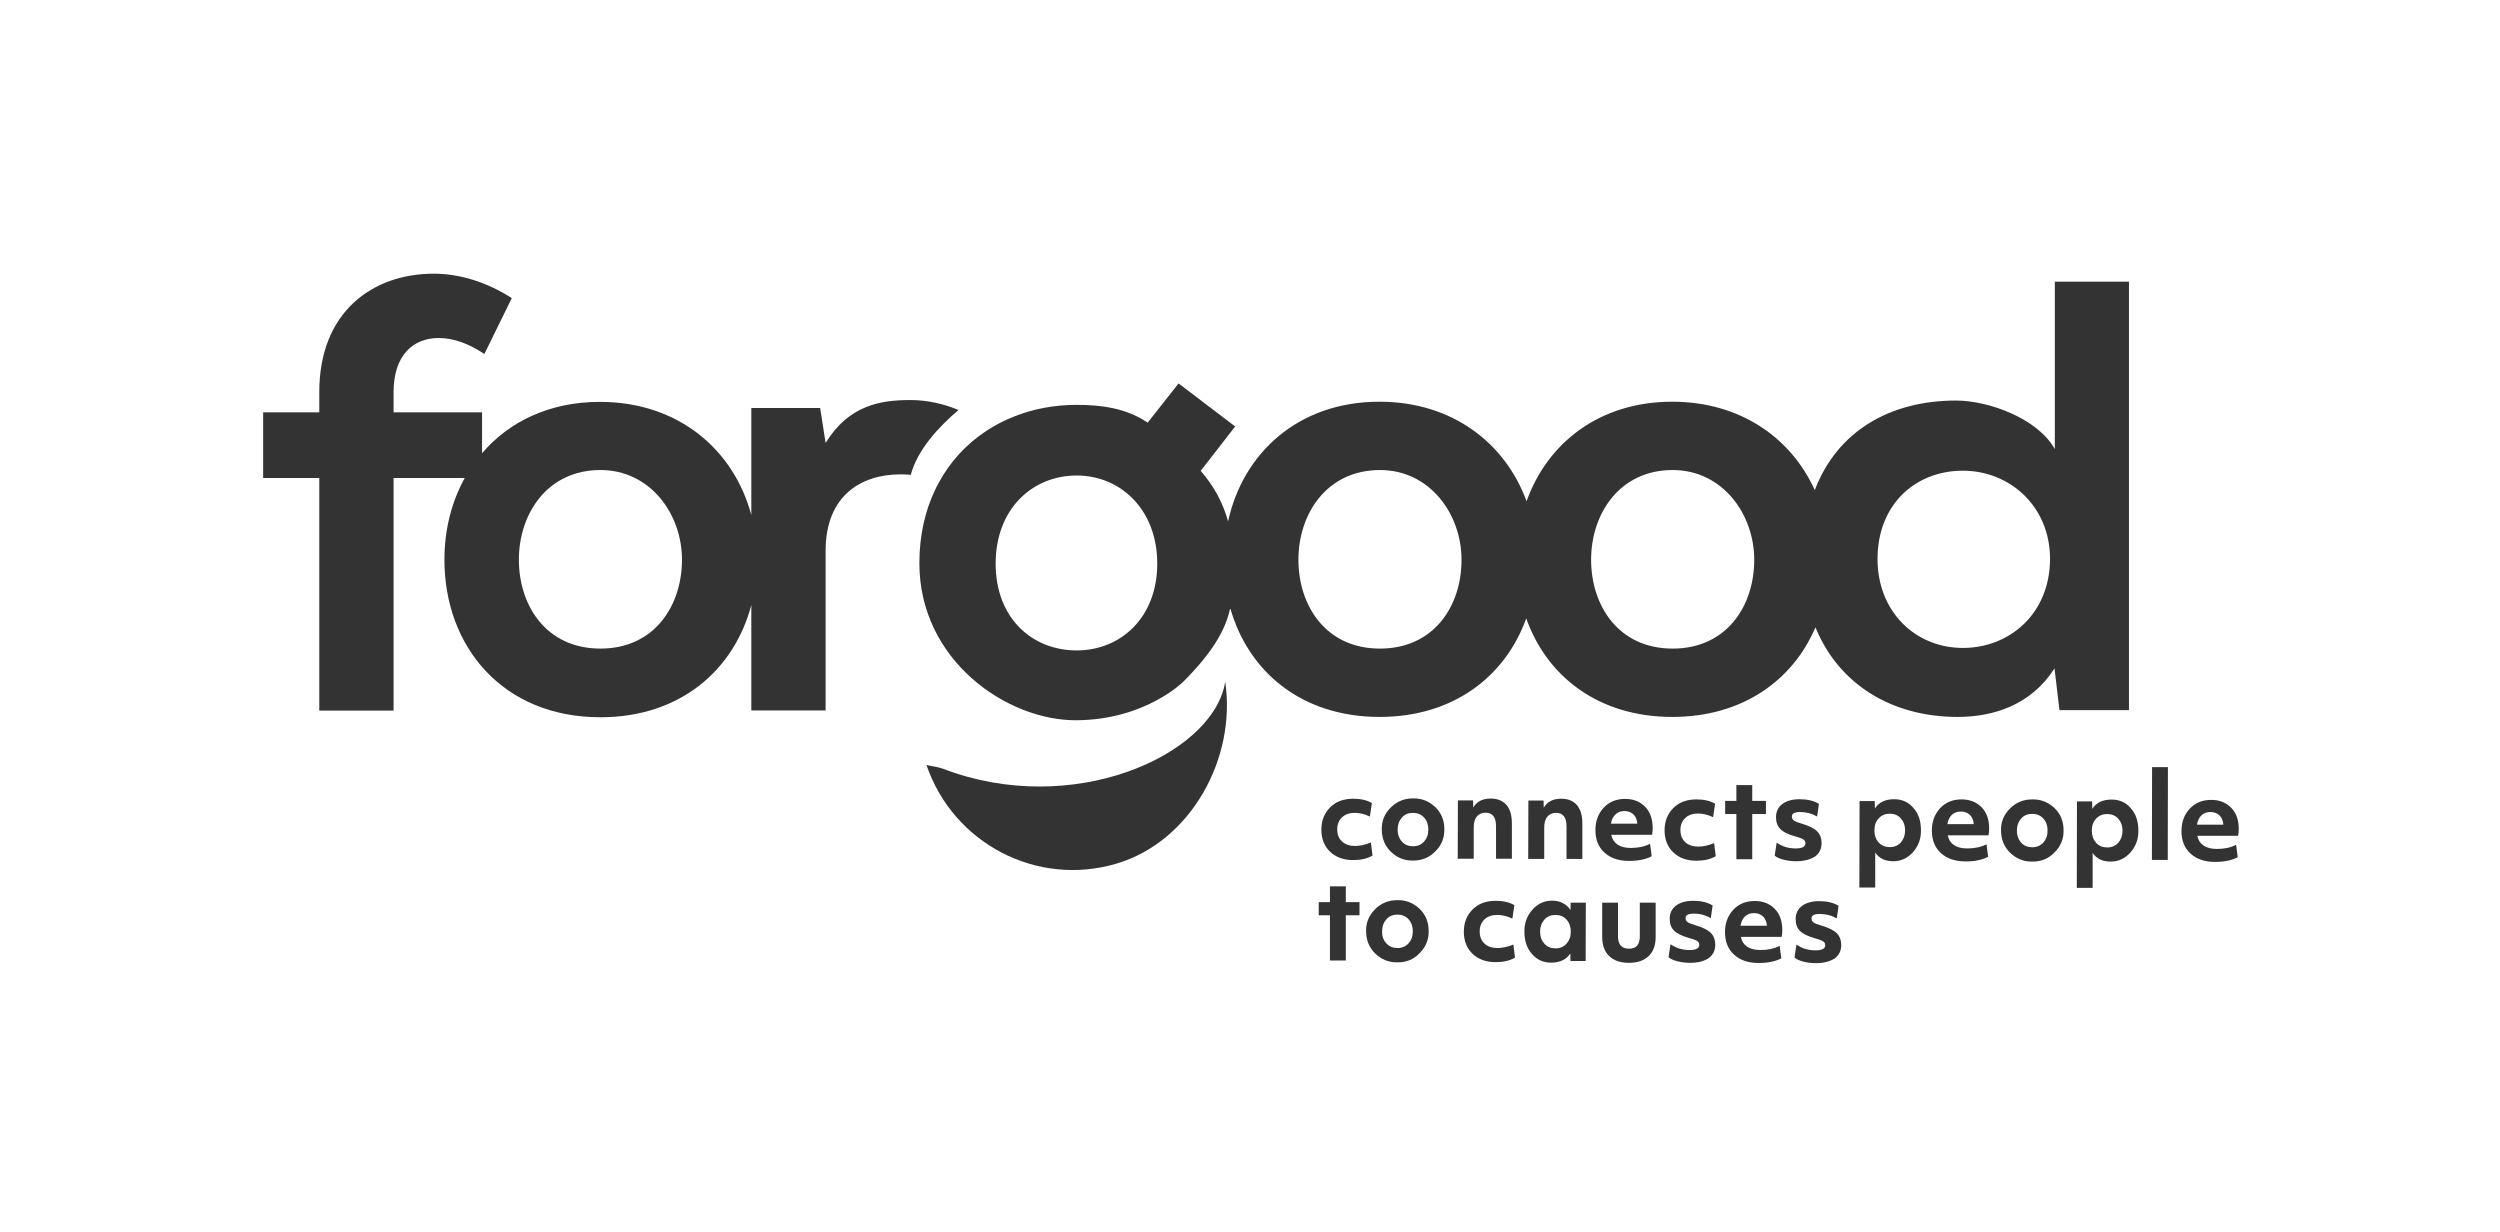
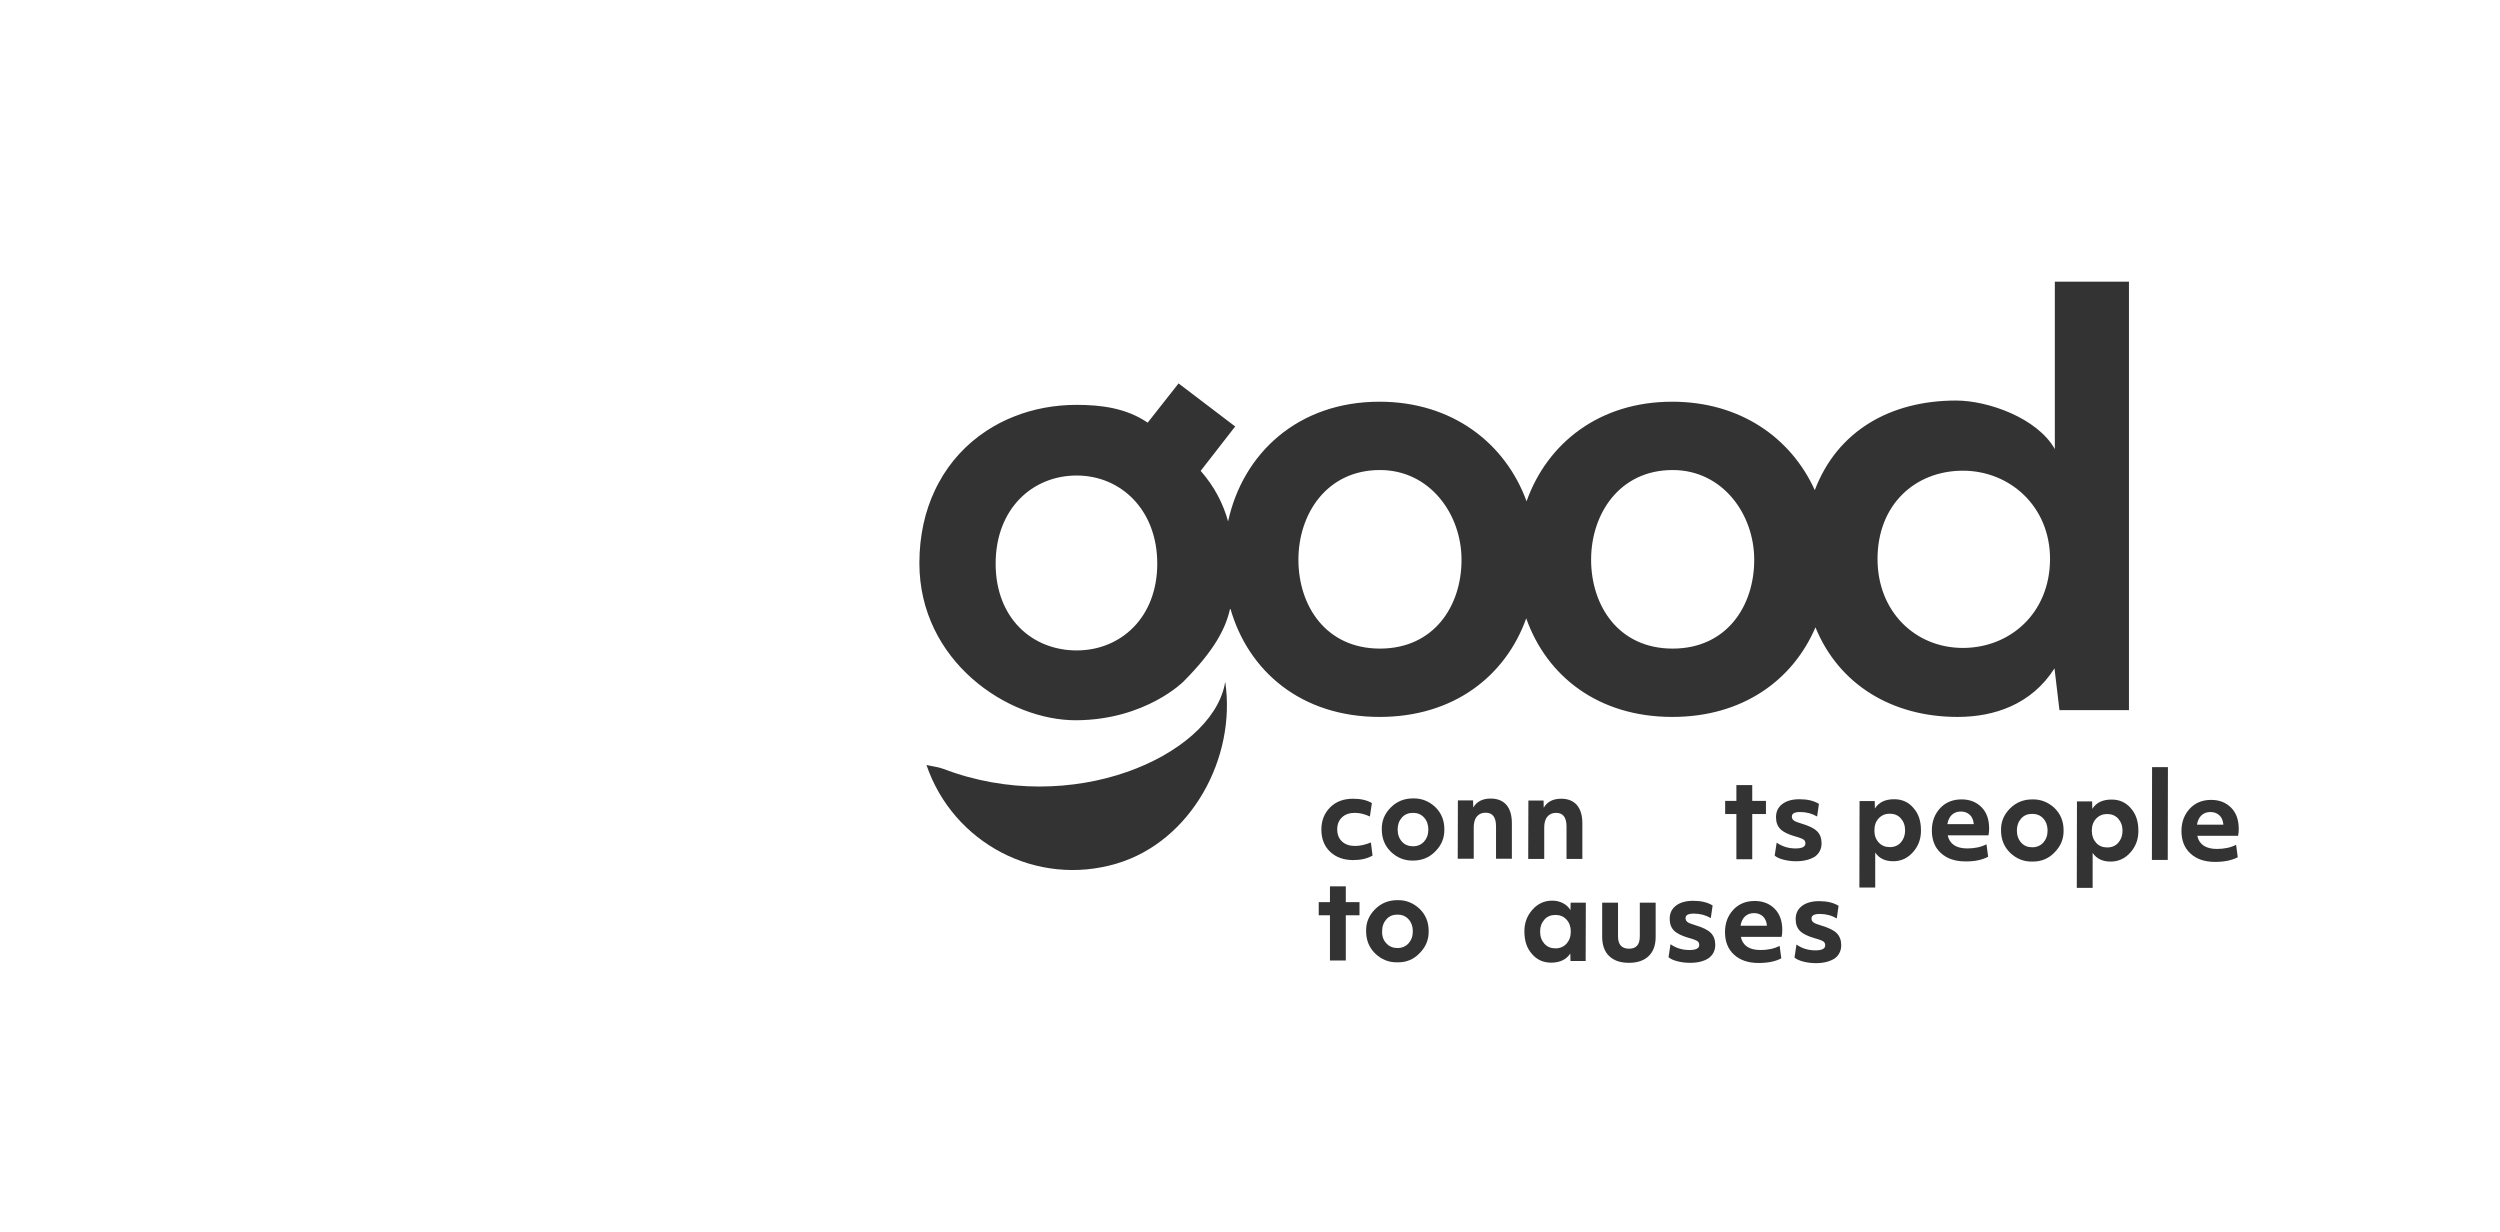
<svg xmlns="http://www.w3.org/2000/svg" width="475" height="234" viewBox="0 0 475 234" fill="none">
  <path d="M257.113 163.415C255.294 163.415 253.82 162.878 252.722 161.835C251.624 160.793 251.06 159.371 251.06 157.634C251.06 155.897 251.624 154.507 252.722 153.401C253.82 152.295 255.294 151.758 257.113 151.758C258.556 151.758 259.748 152.043 260.658 152.58L260.281 155.138C259.278 154.665 258.337 154.443 257.396 154.443C256.392 154.443 255.576 154.728 254.98 155.296C254.384 155.865 254.071 156.623 254.071 157.571C254.071 158.55 254.384 159.34 254.98 159.877C255.576 160.445 256.423 160.73 257.458 160.73C258.399 160.73 259.403 160.509 260.469 160.066L260.783 162.562C259.779 163.13 258.556 163.415 257.113 163.415Z" fill="#333333" />
  <path d="M268.468 163.51C266.837 163.541 265.456 162.973 264.264 161.835C263.104 160.698 262.539 159.277 262.539 157.571C262.508 155.96 263.073 154.601 264.233 153.433C265.394 152.264 266.805 151.695 268.499 151.695C270.13 151.664 271.51 152.232 272.702 153.338C273.863 154.475 274.427 155.865 274.427 157.571C274.459 159.182 273.894 160.572 272.733 161.741C271.573 162.941 270.161 163.51 268.468 163.51ZM266.366 159.908C266.899 160.509 267.621 160.793 268.468 160.793C269.314 160.793 270.005 160.509 270.569 159.908C271.102 159.308 271.385 158.55 271.385 157.602C271.385 156.686 271.102 155.897 270.569 155.328C270.036 154.728 269.314 154.443 268.468 154.443C267.589 154.443 266.899 154.728 266.366 155.328C265.833 155.928 265.551 156.686 265.551 157.602C265.551 158.55 265.833 159.308 266.366 159.908Z" fill="#333333" />
  <path d="M276.968 163.162L276.999 152.074H279.885L279.916 153.433C280.575 152.295 281.673 151.727 283.241 151.727C284.527 151.727 285.531 152.137 286.221 152.927C286.911 153.748 287.256 154.886 287.256 156.434V163.162H284.245V157.002C284.245 155.265 283.586 154.412 282.269 154.412C281.547 154.412 280.983 154.665 280.606 155.138C280.199 155.612 280.01 156.307 280.01 157.192V163.162H276.968Z" fill="#333333" />
  <path d="M290.361 163.194L290.393 152.106H293.278L293.31 153.464C293.968 152.327 295.066 151.758 296.635 151.758C297.921 151.758 298.924 152.169 299.614 152.959C300.304 153.78 300.649 154.917 300.649 156.465V163.194H297.638V157.034C297.638 155.296 296.98 154.443 295.662 154.443C294.941 154.443 294.376 154.696 294 155.17C293.592 155.644 293.404 156.339 293.404 157.223V163.194H290.361Z" fill="#333333" />
-   <path d="M309.495 163.573C307.551 163.573 305.982 163.036 304.853 161.993C303.693 160.951 303.128 159.498 303.128 157.697C303.128 155.991 303.661 154.601 304.696 153.464C305.731 152.359 307.08 151.79 308.774 151.79C310.342 151.79 311.597 152.295 312.569 153.275C313.51 154.254 314.012 155.612 314.012 157.318C314.012 157.76 313.981 158.203 313.887 158.613H306.139C306.484 160.256 307.739 161.109 309.872 161.109C311.252 161.109 312.475 160.856 313.51 160.319L313.824 162.688C312.695 163.288 311.252 163.573 309.495 163.573ZM306.076 156.497H311.095C311.032 155.739 310.781 155.138 310.342 154.728C309.903 154.317 309.338 154.096 308.648 154.096C307.958 154.096 307.394 154.286 306.955 154.728C306.515 155.138 306.202 155.707 306.076 156.497Z" fill="#333333" />
-   <path d="M322.323 163.541C320.504 163.541 319.03 163.004 317.932 161.962C316.834 160.919 316.27 159.498 316.27 157.76C316.27 156.023 316.834 154.633 317.932 153.527C319.03 152.422 320.504 151.885 322.323 151.885C323.766 151.885 324.958 152.169 325.868 152.706L325.491 155.265C324.488 154.791 323.547 154.57 322.606 154.57C321.602 154.57 320.786 154.854 320.19 155.423C319.594 155.991 319.281 156.749 319.281 157.697C319.281 158.676 319.594 159.466 320.19 160.003C320.786 160.572 321.633 160.856 322.668 160.856C323.609 160.856 324.613 160.635 325.68 160.193L325.993 162.688C324.99 163.257 323.766 163.541 322.323 163.541Z" fill="#333333" />
  <path d="M329.914 163.257V154.665H327.781V152.169H329.914V149.168H332.925V152.169H335.529V154.665H332.925V163.257H329.914Z" fill="#333333" />
  <path d="M341.269 163.636C340.453 163.636 339.669 163.541 338.917 163.352C338.164 163.162 337.568 162.909 337.191 162.562L337.568 160.098C338.634 160.856 339.826 161.203 341.175 161.203C342.398 161.203 343.026 160.888 343.026 160.256C343.026 159.908 342.9 159.656 342.649 159.498C342.398 159.34 341.865 159.119 341.018 158.897C339.732 158.518 338.791 158.076 338.258 157.508C337.693 156.939 337.442 156.181 337.442 155.265C337.442 154.191 337.85 153.369 338.634 152.769C339.418 152.169 340.516 151.853 341.896 151.853C343.402 151.853 344.625 152.137 345.598 152.738L345.253 155.138C344.28 154.57 343.214 154.285 342.022 154.285C340.955 154.285 340.454 154.57 340.454 155.138C340.454 155.454 340.579 155.707 340.83 155.896C341.081 156.086 341.583 156.276 342.335 156.497C343.716 156.907 344.688 157.381 345.253 157.95C345.817 158.518 346.099 159.277 346.099 160.224C346.099 161.298 345.66 162.151 344.845 162.751C343.904 163.32 342.743 163.636 341.269 163.636Z" fill="#333333" />
  <path d="M353.282 168.627L353.314 152.201H356.199L356.231 153.622C356.983 152.422 358.207 151.853 359.9 151.853C361.375 151.853 362.598 152.39 363.539 153.496C364.511 154.57 364.982 155.991 364.982 157.729C365.013 159.34 364.511 160.73 363.476 161.898C362.441 163.067 361.186 163.636 359.712 163.636C358.175 163.636 357.046 163.099 356.293 161.993V168.627H353.282ZM356.952 160.066C357.485 160.666 358.207 160.951 359.054 160.951C359.932 160.951 360.622 160.666 361.155 160.066C361.688 159.466 361.971 158.708 361.971 157.792C361.971 156.844 361.688 156.086 361.155 155.486C360.622 154.886 359.9 154.601 359.054 154.601C358.207 154.601 357.517 154.886 356.952 155.486C356.387 156.086 356.137 156.844 356.137 157.792C356.137 158.708 356.387 159.466 356.952 160.066Z" fill="#333333" />
  <path d="M373.419 163.667C371.474 163.667 369.906 163.13 368.777 162.088C367.616 161.046 367.052 159.592 367.052 157.792C367.052 156.086 367.585 154.696 368.62 153.559C369.655 152.453 371.004 151.885 372.698 151.885C374.266 151.885 375.521 152.39 376.493 153.369C377.465 154.349 377.936 155.707 377.936 157.413C377.936 157.855 377.904 158.297 377.81 158.708H370.063C370.408 160.351 371.663 161.203 373.796 161.203C375.176 161.203 376.399 160.951 377.434 160.414L377.748 162.783C376.587 163.383 375.176 163.699 373.419 163.667ZM370 156.591H375.019C374.956 155.833 374.705 155.233 374.266 154.822C373.827 154.412 373.262 154.191 372.572 154.191C371.882 154.191 371.318 154.38 370.847 154.822C370.408 155.233 370.126 155.833 370 156.591Z" fill="#333333" />
  <path d="M386.123 163.699C384.492 163.731 383.112 163.162 381.92 162.025C380.759 160.888 380.195 159.466 380.195 157.76C380.163 156.149 380.728 154.791 381.888 153.622C383.049 152.453 384.46 151.885 386.154 151.885C387.785 151.853 389.165 152.422 390.357 153.527C391.518 154.665 392.082 156.054 392.082 157.76C392.114 159.371 391.549 160.761 390.389 161.93C389.228 163.162 387.785 163.731 386.123 163.699ZM384.021 160.098C384.554 160.698 385.276 160.982 386.123 160.982C386.97 160.982 387.66 160.698 388.224 160.098C388.758 159.498 389.04 158.74 389.04 157.792C389.04 156.876 388.758 156.086 388.224 155.517C387.691 154.917 386.97 154.633 386.123 154.633C385.245 154.633 384.554 154.917 384.021 155.517C383.488 156.118 383.206 156.876 383.206 157.792C383.206 158.74 383.488 159.498 384.021 160.098Z" fill="#333333" />
  <path d="M394.591 168.69L394.622 152.264H397.508L397.539 153.685C398.292 152.485 399.515 151.916 401.209 151.916C402.683 151.916 403.907 152.453 404.848 153.559C405.82 154.633 406.29 156.054 406.29 157.792C406.322 159.403 405.82 160.793 404.785 161.962C403.75 163.13 402.495 163.699 401.021 163.699C399.484 163.699 398.355 163.162 397.602 162.056V168.69H394.591ZM398.261 160.129C398.794 160.73 399.515 161.014 400.362 161.014C401.24 161.014 401.931 160.73 402.464 160.129C402.997 159.529 403.279 158.771 403.279 157.855C403.279 156.907 402.997 156.149 402.464 155.549C401.931 154.949 401.209 154.665 400.362 154.665C399.515 154.665 398.825 154.949 398.261 155.549C397.696 156.149 397.445 156.907 397.445 157.855C397.445 158.771 397.727 159.529 398.261 160.129Z" fill="#333333" />
  <path d="M408.862 163.383L408.894 145.756H411.905L411.873 163.383H408.862Z" fill="#333333" />
  <path d="M420.845 163.762C418.9 163.762 417.332 163.225 416.203 162.183C415.042 161.14 414.478 159.687 414.478 157.887C414.478 156.181 415.011 154.791 416.046 153.654C417.081 152.548 418.43 151.979 420.123 151.979C421.692 151.979 422.946 152.485 423.919 153.464C424.891 154.443 425.362 155.802 425.362 157.508C425.362 157.95 425.33 158.392 425.236 158.803H417.489C417.834 160.445 419.088 161.298 421.221 161.298C422.601 161.298 423.825 161.046 424.86 160.509L425.173 162.878C424.013 163.478 422.601 163.762 420.845 163.762ZM417.426 156.686H422.445C422.382 155.928 422.131 155.328 421.692 154.917C421.253 154.507 420.688 154.285 419.998 154.285C419.308 154.285 418.743 154.475 418.273 154.917C417.834 155.328 417.551 155.928 417.426 156.686Z" fill="#333333" />
  <path d="M252.691 182.495V173.902H250.558V171.407H252.691V168.406H255.702V171.407H258.305V173.902H255.702V182.495H252.691Z" fill="#333333" />
  <path d="M265.488 182.842C263.857 182.874 262.477 182.305 261.285 181.168C260.124 180.031 259.56 178.609 259.56 176.903C259.528 175.292 260.093 173.934 261.254 172.765C262.414 171.596 263.826 171.028 265.519 171.028C267.15 170.996 268.531 171.565 269.722 172.67C270.883 173.808 271.448 175.197 271.448 176.903C271.479 178.514 270.914 179.904 269.754 181.073C268.593 182.305 267.182 182.874 265.488 182.842ZM263.418 179.241C263.951 179.841 264.672 180.125 265.519 180.125C266.366 180.125 267.056 179.841 267.621 179.241C268.154 178.641 268.436 177.883 268.436 176.935C268.436 176.019 268.154 175.229 267.621 174.66C267.088 174.06 266.366 173.776 265.519 173.776C264.641 173.776 263.951 174.06 263.418 174.66C262.885 175.261 262.602 176.019 262.602 176.935C262.571 177.883 262.853 178.672 263.418 179.241Z" fill="#333333" />
-   <path d="M284.182 182.81C282.362 182.81 280.888 182.273 279.79 181.231C278.693 180.189 278.128 178.767 278.128 177.03C278.128 175.292 278.693 173.902 279.79 172.797C280.888 171.691 282.362 171.154 284.182 171.154C285.624 171.154 286.816 171.438 287.726 171.975L287.35 174.534C286.346 174.06 285.405 173.839 284.464 173.839C283.46 173.839 282.645 174.123 282.049 174.692C281.453 175.261 281.139 176.019 281.139 176.966C281.139 177.946 281.453 178.735 282.049 179.272C282.645 179.841 283.492 180.125 284.527 180.125C285.468 180.125 286.471 179.904 287.538 179.462L287.851 181.958C286.848 182.526 285.624 182.81 284.182 182.81Z" fill="#333333" />
  <path d="M294.72 182.905C293.246 182.905 292.023 182.368 291.082 181.263C290.11 180.189 289.639 178.767 289.639 177.03C289.608 175.419 290.11 174.029 291.145 172.86C292.18 171.691 293.434 171.122 294.909 171.122C295.661 171.122 296.351 171.28 296.947 171.596C297.575 171.912 298.045 172.354 298.39 172.923L298.422 171.502H301.307L301.276 182.589H298.39L298.359 181.168C297.606 182.305 296.383 182.905 294.72 182.905ZM293.434 179.304C293.968 179.904 294.689 180.189 295.536 180.189C296.383 180.189 297.073 179.904 297.638 179.304C298.171 178.704 298.453 177.946 298.453 176.998C298.453 176.082 298.171 175.292 297.638 174.724C297.104 174.123 296.383 173.839 295.536 173.839C294.658 173.839 293.968 174.123 293.434 174.724C292.901 175.324 292.619 176.082 292.619 176.998C292.619 177.946 292.901 178.704 293.434 179.304Z" fill="#333333" />
  <path d="M309.494 182.937C307.863 182.937 306.609 182.495 305.73 181.642C304.852 180.789 304.413 179.557 304.413 177.977V171.502H307.424V177.914C307.424 179.462 308.114 180.252 309.526 180.252C310.874 180.252 311.564 179.494 311.564 177.914V171.502H314.576V177.977C314.576 179.588 314.136 180.789 313.258 181.642C312.38 182.495 311.125 182.937 309.494 182.937Z" fill="#333333" />
  <path d="M321.1 182.937C320.285 182.937 319.5 182.842 318.748 182.652C317.995 182.463 317.399 182.21 317.022 181.863L317.399 179.399C318.465 180.157 319.657 180.504 321.006 180.504C322.229 180.504 322.857 180.189 322.857 179.557C322.857 179.209 322.731 178.957 322.48 178.799C322.229 178.641 321.696 178.42 320.849 178.198C319.563 177.819 318.622 177.377 318.058 176.808C317.493 176.24 317.242 175.482 317.242 174.566C317.242 173.492 317.65 172.67 318.434 172.07C319.218 171.47 320.316 171.154 321.696 171.154C323.202 171.154 324.425 171.438 325.397 172.039L325.052 174.439C324.08 173.871 323.013 173.586 321.821 173.586C320.755 173.586 320.253 173.871 320.253 174.439C320.253 174.755 320.379 175.008 320.63 175.197C320.881 175.387 321.382 175.577 322.135 175.798C323.515 176.208 324.488 176.682 325.052 177.251C325.617 177.819 325.899 178.577 325.899 179.525C325.899 180.599 325.46 181.452 324.644 182.052C323.735 182.652 322.574 182.937 321.1 182.937Z" fill="#333333" />
  <path d="M334.117 182.968C332.173 182.968 330.604 182.431 329.475 181.389C328.315 180.347 327.75 178.893 327.75 177.093C327.75 175.387 328.283 173.997 329.318 172.86C330.353 171.754 331.702 171.186 333.396 171.186C334.964 171.186 336.219 171.691 337.191 172.67C338.164 173.65 338.634 175.008 338.634 176.714C338.634 177.156 338.603 177.598 338.509 178.009H330.761C331.106 179.652 332.361 180.504 334.494 180.504C335.874 180.504 337.097 180.252 338.132 179.715L338.446 182.084C337.317 182.684 335.874 182.968 334.117 182.968ZM330.698 175.892H335.717C335.654 175.134 335.403 174.534 334.964 174.123C334.525 173.713 333.96 173.492 333.27 173.492C332.58 173.492 332.016 173.681 331.545 174.123C331.106 174.534 330.824 175.134 330.698 175.892Z" fill="#333333" />
  <path d="M345.033 183C344.217 183 343.433 182.905 342.68 182.716C341.927 182.526 341.331 182.273 340.955 181.926L341.331 179.462C342.398 180.22 343.59 180.568 344.939 180.568C346.162 180.568 346.789 180.252 346.789 179.62C346.789 179.272 346.664 179.02 346.413 178.862C346.162 178.704 345.629 178.483 344.782 178.262C343.496 177.883 342.555 177.44 341.99 176.872C341.426 176.303 341.175 175.545 341.175 174.629C341.175 173.555 341.582 172.733 342.367 172.133C343.151 171.533 344.249 171.217 345.629 171.217C347.134 171.217 348.358 171.502 349.33 172.102L348.985 174.502C348.013 173.934 346.946 173.65 345.754 173.65C344.688 173.65 344.186 173.934 344.186 174.502C344.186 174.818 344.311 175.071 344.562 175.261C344.813 175.45 345.315 175.64 346.068 175.861C347.448 176.271 348.42 176.745 348.985 177.314C349.549 177.883 349.832 178.641 349.832 179.588C349.832 180.662 349.393 181.515 348.577 182.115C347.667 182.684 346.507 183 345.033 183Z" fill="#333333" />
-   <path d="M172.956 76.008C167.153 76.008 161.256 77.05 156.865 84.158L155.83 77.524H142.75V97.867C139.457 85.484 128.918 76.355 113.987 76.355C104.389 76.355 96.704 80.114 91.592 86.116V78.345H74.779V74.491C74.779 67.51 78.481 64.225 83.342 64.225C86.228 64.225 89.02 65.267 92.031 67.257L97.238 56.644C92.595 53.643 87.389 52 82.401 52C70.953 52 60.664 59.108 60.664 74.491V78.345H50V90.823H60.664V135.016H74.779V90.823H88.298C85.789 95.372 84.44 100.679 84.44 106.333C84.44 122.886 95.544 136.28 114.081 136.28C129.231 136.28 139.488 127.308 142.75 114.957V134.985H156.865V104.691C156.865 94.077 163.703 90.128 171.105 90.128C171.795 90.128 172.423 90.16 173.05 90.223C174.305 85.453 178.351 81.094 182.115 77.903C179.355 76.734 176.187 76.008 172.956 76.008ZM114.081 123.233C103.793 123.233 98.586 115.083 98.586 106.333C98.586 97.709 103.919 89.307 114.081 89.307C123.585 89.307 129.576 97.709 129.576 106.333C129.576 115.052 124.369 123.233 114.081 123.233Z" fill="#333333" />
  <path d="M390.418 53.516V85.326C387.062 79.388 377.683 76.103 371.661 76.103C359.146 76.103 349.077 81.883 344.811 93.129C340.326 83.21 330.665 76.324 317.711 76.324C303.847 76.324 293.967 84.221 290.046 95.246C286.031 84.221 275.962 76.324 262.098 76.324C246.666 76.324 236.159 86.085 233.336 99.068C232.395 95.656 230.732 92.434 228.129 89.465L234.684 81.03L223.926 72.849L218.06 80.304C213.983 77.524 209.215 76.924 204.573 76.924C200.338 76.924 196.323 77.682 192.685 79.135C190.803 79.862 189.015 80.809 187.384 81.883C183.651 84.347 180.546 87.664 178.351 91.739C178.1 92.181 177.88 92.655 177.66 93.097C175.747 97.109 174.681 101.784 174.681 106.997C174.681 125.539 191.399 136.943 204.541 136.848C217.684 136.754 224.867 129.488 224.867 129.488C230.669 123.644 232.896 119.474 233.743 115.526C237.131 127.53 247.231 136.217 262.13 136.217C276.213 136.217 286.062 128.446 289.983 117.484C293.872 128.477 303.659 136.217 317.742 136.217C331.073 136.217 340.64 129.267 344.937 119.19C349.359 130.057 359.491 136.217 371.943 136.217C378.875 136.217 385.964 133.879 390.355 126.993L391.296 134.921H404.501V53.516H390.418ZM204.573 123.581C196.104 123.581 189.172 117.453 189.172 107.091C189.172 96.73 196.104 90.349 204.573 90.349C212.948 90.349 219.879 96.857 219.879 107.091C219.879 117.326 212.948 123.581 204.573 123.581ZM262.193 123.233C251.904 123.233 246.698 115.083 246.698 106.333C246.698 97.71 252.03 89.307 262.193 89.307C271.697 89.307 277.687 97.71 277.687 106.333C277.719 115.052 272.512 123.233 262.193 123.233ZM317.805 123.233C307.517 123.233 302.31 115.083 302.31 106.333C302.31 97.71 307.642 89.307 317.805 89.307C327.309 89.307 333.3 97.71 333.3 106.333C333.331 115.052 328.124 123.233 317.805 123.233ZM372.947 123.107C363.913 123.107 356.73 116.221 356.73 106.207C356.73 95.846 363.913 89.433 372.947 89.433C381.855 89.433 389.508 96.193 389.508 106.207C389.477 116.568 381.855 123.107 372.947 123.107Z" fill="#333333" />
  <path d="M232.676 130.151C229.853 143.64 203.725 155.454 179.196 146.072C178.161 145.693 177.063 145.599 176.028 145.346C181.11 160.256 197.012 168.595 212.162 164.078C226.371 159.845 234.903 143.956 232.801 129.614C232.707 129.772 232.707 129.962 232.676 130.151Z" fill="#333333" />
</svg>